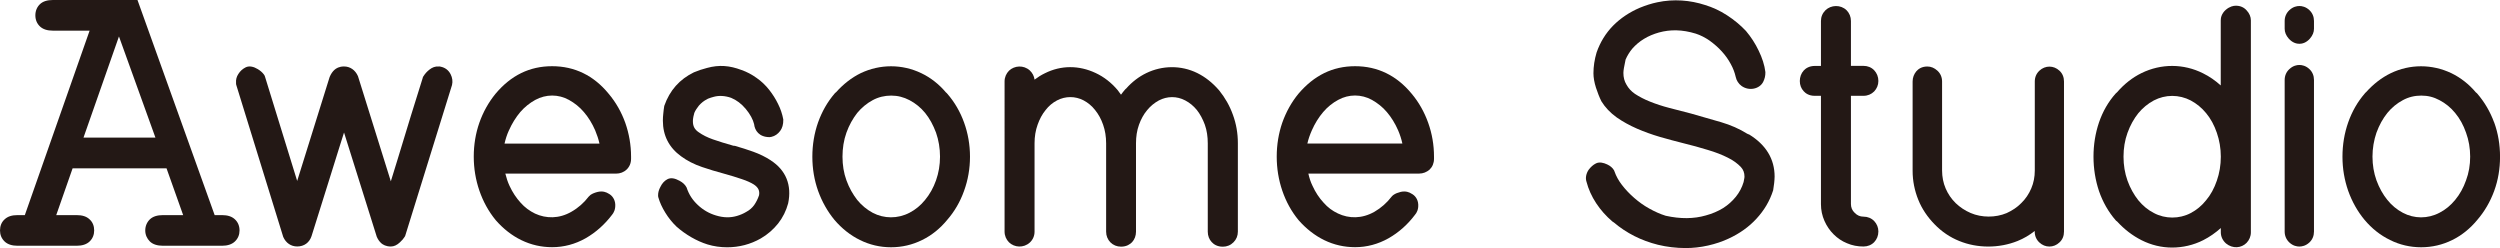
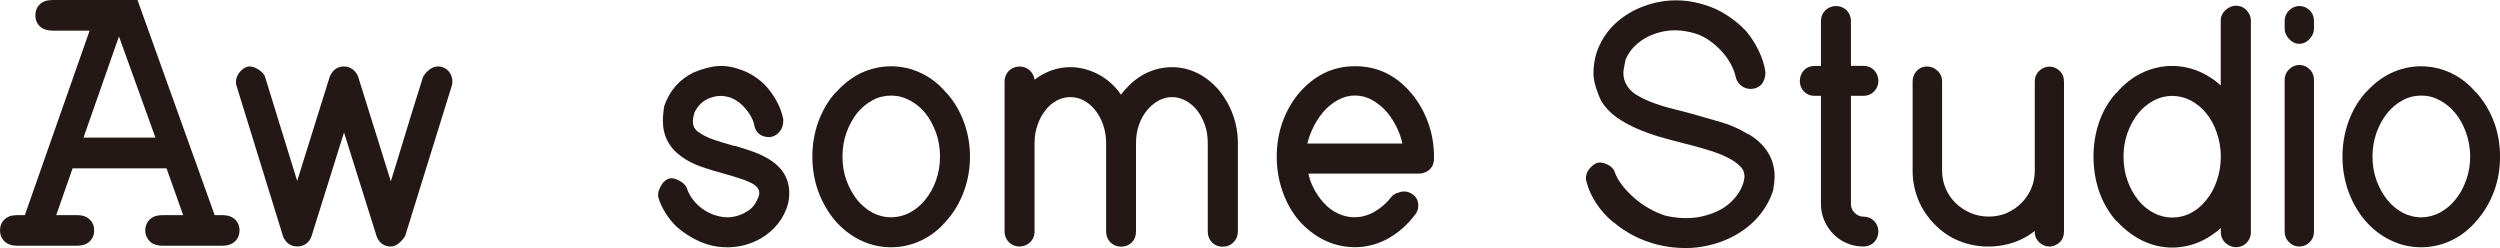
<svg xmlns="http://www.w3.org/2000/svg" id="_레이어_2" viewBox="0 0 669.54 66.46">
  <defs>
    <style>.cls-1{fill:#231815;}</style>
  </defs>
  <g id="_격리_모드">
    <g>
      <path class="cls-1" d="M59.42,57.61h-1.93L36.82,0H14.16c-1.5,0-2.64,.36-3.44,1.1-.81,.77-1.25,1.8-1.25,3.01s.44,2.23,1.25,2.99c.8,.74,1.93,1.11,3.44,1.11h9.84L6.65,57.61h-1.94c-1.54,0-2.64,.36-3.46,1.12-.84,.75-1.25,1.79-1.25,2.99,0,1.14,.41,2.16,1.22,2.94,.79,.77,1.98,1.16,3.49,1.16h15.8c1.52,0,2.7-.39,3.5-1.16,.81-.78,1.21-1.8,1.21-2.94,0-1.2-.4-2.24-1.25-2.99-.8-.76-1.92-1.12-3.46-1.12h-5.45l4.38-12.52h25.16l4.45,12.52h-5.38c-1.55,0-2.7,.36-3.52,1.12-.78,.75-1.25,1.79-1.25,2.99,0,1.14,.45,2.16,1.23,2.94,.79,.77,1.98,1.16,3.54,1.16h15.77c1.51,0,2.68-.39,3.48-1.16,.82-.78,1.23-1.8,1.23-2.94,0-1.2-.43-2.24-1.25-2.99-.82-.76-1.95-1.12-3.46-1.12m-17.8-20.75H22.36L31.86,9.76l9.77,27.1Z" />
      <path class="cls-1" d="M118.03,17.86c-.2-.06-.35-.06-.55-.05-.9-.07-1.69,.23-2.44,.81-.66,.51-1.21,1.11-1.62,1.78-.12,.14-.2,.29-.21,.47l-3.11,9.96c-1.22,4.07-2.46,8.07-3.67,12.03l-1.76,5.7-8.8-28.16c-.73-1.65-2.1-2.6-3.74-2.6-1.31,0-2.11,.5-2.57,.92-.49,.45-.9,1.01-1.28,1.91l-8.69,27.83-8.62-27.93c-.07-.25-.18-.48-.38-.69-.35-.45-.83-.88-1.52-1.31-1.09-.67-2.3-.98-3.28-.49-.78,.39-1.46,.98-1.95,1.77-.49,.73-.68,1.53-.62,2.31-.02,.29,0,.54,.11,.8l12.52,40.52c.72,1.64,2.09,2.57,3.76,2.57,1.84,0,3.26-1.04,3.83-2.78l4.43-14.13c1.05-3.41,2.09-6.73,3.12-9.98,.39-1.21,.76-2.41,1.15-3.63l8.77,27.93c.3,.68,.68,1.24,1.19,1.71,.46,.4,1.27,.89,2.58,.89,.82,0,1.64-.37,2.44-1.13,.57-.51,.96-1,1.25-1.46,.1-.14,.18-.29,.21-.46l12.48-40.2c.23-.96,.1-1.95-.37-2.88-.55-1.09-1.48-1.79-2.66-2.03" />
-       <path class="cls-1" d="M163,25.1c-3.99-4.88-9.11-7.37-15.14-7.37s-11.02,2.47-15.14,7.37c-1.89,2.32-3.33,4.91-4.34,7.77-1,2.86-1.5,5.92-1.5,9.08s.51,6.18,1.5,9.09c1.01,2.92,2.45,5.57,4.39,7.93,2.02,2.31,4.33,4.12,6.87,5.35,2.6,1.26,5.34,1.88,8.22,1.88,3.15,0,6.16-.8,8.98-2.39,2.73-1.56,5.14-3.72,7.09-6.3,.43-.51,.92-1.41,.85-2.77-.07-1.3-.79-2.38-1.8-2.89-.56-.36-1.52-.76-2.87-.46-.74,.18-1.41,.43-1.95,.8-.18,.14-.35,.31-.5,.47-1.27,1.66-2.82,3.03-4.62,4.05-3.31,1.91-6.8,1.86-9.75,.49-1.45-.7-2.77-1.67-3.85-2.9-1.17-1.28-2.17-2.78-2.97-4.51-.49-1.04-.84-2.13-1.13-3.29h29.65c1.09,0,2.07-.38,2.81-1.07,.77-.73,1.21-1.72,1.21-2.88v-.59c0-3.11-.53-6.16-1.54-9.04-1.04-2.9-2.52-5.51-4.46-7.81m-26.72,9.84c.83-1.88,1.87-3.54,3.04-4.93,1.17-1.35,2.52-2.43,4.02-3.26,2.85-1.55,6.19-1.57,9.03,0,1.5,.83,2.86,1.91,4,3.26,1.2,1.39,2.22,3.05,3.02,4.9,.49,1.16,.88,2.34,1.15,3.54h-25.43c.27-1.19,.64-2.37,1.16-3.51" />
      <path class="cls-1" d="M206.41,42.93c-1.39-.91-2.97-1.68-4.69-2.3-1.59-.57-3.2-1.08-4.81-1.54-.17-.05-.33-.06-.52-.06l-.31-.1c-1.76-.49-3.46-1.02-5.14-1.6-1.46-.51-2.77-1.16-3.87-1.95-1.04-.71-1.5-1.59-1.5-2.87,0-.24,0-.52,.06-.84,.03-.33,.14-.7,.25-1.14,0-.1,.04-.2,.06-.27,.29-.7,.74-1.35,1.23-1.97,.66-.74,1.35-1.31,2.22-1.73,.09-.03,.16-.08,.2-.12,.57-.21,1.07-.4,1.64-.53,1.31-.35,2.93-.29,4.57,.29,1.45,.59,2.79,1.6,3.95,3,1.16,1.39,1.93,2.85,2.21,4.05,.18,1.68,1.33,3.48,4.16,3.48,.16,0,.34-.04,.5-.08,.92-.21,1.71-.76,2.32-1.58,.57-.79,.86-1.7,.84-3.07-.27-1.42-.72-2.82-1.41-4.18-.65-1.33-1.44-2.58-2.37-3.76-.96-1.21-2.07-2.29-3.36-3.18-1.27-.92-2.64-1.64-4.08-2.14-3.13-1.18-5.94-1.44-9.22-.54-1.26,.32-2.38,.7-3.52,1.18-3.79,1.86-6.44,4.77-7.92,8.99-.12,.68-.18,1.33-.25,1.96-.08,.67-.12,1.34-.12,2,0,3.98,1.64,7.18,4.88,9.53,1.6,1.18,3.48,2.15,5.64,2.88,1.89,.65,3.75,1.2,5.64,1.71,.09,.04,.18,.07,.27,.08,1.63,.44,3.17,.92,4.71,1.44,1.39,.46,2.49,.97,3.24,1.45,1.17,.79,1.59,1.65,1.38,2.87-.33,.98-.77,1.86-1.33,2.66-.53,.71-1.17,1.3-2.08,1.79-.81,.49-1.63,.83-2.51,1.09-1.7,.5-3.54,.52-5.64-.13-1.76-.52-3.41-1.45-4.83-2.79-1.42-1.33-2.38-2.76-3.02-4.7-.37-.71-.96-1.3-1.88-1.79-1.24-.68-2.36-.92-3.31-.39-.76,.41-1.37,1.09-1.8,1.98-.46,.84-.64,1.56-.64,2.26,0,.19,0,.39,.06,.57,.38,1.36,1.02,2.74,1.88,4.13,.84,1.37,1.82,2.59,2.98,3.71,1.18,1.05,2.53,2.02,3.96,2.85,1.46,.84,2.9,1.48,4.34,1.93,1.7,.52,3.49,.77,5.27,.77,3.21,0,6.23-.79,9-2.36,1.86-1.08,3.4-2.44,4.66-4.02,1.26-1.61,2.14-3.38,2.68-5.38,1.03-4.89-.59-8.89-4.66-11.52" />
      <path class="cls-1" d="M253.66,25.06c-.08-.11-.2-.23-.31-.29-1.9-2.25-4.11-3.97-6.59-5.16-5.16-2.48-11.08-2.48-16.28,0-2.4,1.18-4.61,2.9-6.6,5.12-.15,.09-.27,.2-.37,.34-1.89,2.21-3.36,4.77-4.41,7.69-1.02,2.89-1.54,5.99-1.54,9.21s.52,6.27,1.54,9.16c1.05,2.9,2.52,5.5,4.38,7.76,1.98,2.32,4.28,4.14,6.83,5.39,2.61,1.29,5.39,1.94,8.32,1.94s5.72-.65,8.32-1.94c2.58-1.25,4.84-3.1,6.72-5.39,1.97-2.25,3.48-4.86,4.51-7.75,1.05-2.88,1.6-5.98,1.6-9.17s-.55-6.32-1.6-9.19c-1.04-2.87-2.54-5.46-4.51-7.71m-26.98,10.45c.72-2.02,1.73-3.79,2.88-5.27,1.19-1.43,2.6-2.6,4.16-3.43,1.51-.82,3.2-1.22,4.94-1.22s3.33,.4,4.92,1.23c1.6,.84,3.01,1.99,4.18,3.42,1.2,1.48,2.15,3.24,2.91,5.27,.7,2.01,1.07,4.18,1.07,6.43s-.37,4.38-1.07,6.35c-.71,2.02-1.71,3.77-2.93,5.24-1.15,1.43-2.56,2.61-4.16,3.43-3.18,1.66-6.84,1.61-9.86,.02-1.56-.84-2.97-1.99-4.16-3.45-1.15-1.48-2.16-3.24-2.88-5.24-.72-1.95-1.06-4.11-1.06-6.35s.34-4.43,1.06-6.43" />
      <path class="cls-1" d="M326.5,24.2s-.04-.06-.06-.07c-1.74-2-3.69-3.53-5.78-4.56-4.38-2.16-9.41-2.05-13.65,0-1.99,.96-3.83,2.36-5.41,4.15-.13,.08-.21,.18-.31,.29-.37,.44-.76,.89-1.07,1.35-.27-.37-.57-.78-.9-1.23-1.69-2-3.67-3.54-5.88-4.57-4.47-2.11-9.28-2.11-13.6,.06-1,.48-1.89,1.04-2.77,1.71-.12-.94-.55-1.78-1.27-2.46-1.68-1.52-4.12-1.31-5.57,.06-.75,.77-1.19,1.76-1.19,2.87V62.02c0,1.13,.44,2.12,1.19,2.88,1.45,1.4,3.89,1.58,5.57,.06,.82-.76,1.27-1.78,1.27-2.91v-23.68c0-1.78,.27-3.45,.82-4.97,.53-1.5,1.23-2.83,2.16-3.95,.83-1.09,1.88-1.95,3.04-2.56,2.25-1.18,4.89-1.18,7.13,0,1.15,.61,2.19,1.47,3.05,2.56,.9,1.11,1.64,2.44,2.16,3.95,.54,1.52,.81,3.21,.81,4.97v23.68c0,1.11,.41,2.09,1.13,2.84,.76,.76,1.74,1.17,2.87,1.17,1.51,0,2.43-.67,2.95-1.2,.68-.74,1.05-1.73,1.05-2.8v-23.68c0-1.78,.25-3.45,.8-4.97,.53-1.48,1.26-2.82,2.2-3.93,.89-1.09,1.96-1.95,3.12-2.58,2.2-1.15,4.77-1.22,7.07,0,1.19,.62,2.19,1.45,3.11,2.56,.87,1.11,1.59,2.45,2.14,3.95,.54,1.53,.78,3.21,.78,4.97v23.68c0,1.07,.38,2.06,1.05,2.77,.53,.57,1.43,1.24,2.99,1.24,1.09,0,2.09-.41,2.85-1.18,.76-.75,1.17-1.73,1.17-2.85v-23.72c0-2.63-.44-5.16-1.32-7.56-.85-2.39-2.1-4.58-3.68-6.54" />
      <path class="cls-1" d="M382.5,32.91c-1.04-2.91-2.52-5.54-4.43-7.81-4.02-4.88-9.12-7.37-15.15-7.37s-10.99,2.47-15.17,7.37c-1.89,2.3-3.32,4.91-4.34,7.77-.98,2.86-1.48,5.91-1.48,9.08s.5,6.2,1.48,9.09c1,2.93,2.44,5.58,4.38,7.93,2.03,2.31,4.36,4.12,6.88,5.35,2.6,1.26,5.36,1.88,8.25,1.88,3.12,0,6.14-.8,8.96-2.39,2.75-1.56,5.16-3.72,7.09-6.3,.45-.51,.94-1.41,.86-2.77-.07-1.31-.8-2.38-1.84-2.89-.53-.36-1.5-.76-2.85-.46-.72,.18-1.41,.43-1.93,.8-.21,.14-.37,.31-.51,.47-1.27,1.66-2.83,3.03-4.59,4.05-3.34,1.91-6.84,1.86-9.77,.47-1.48-.69-2.74-1.62-3.85-2.89-1.19-1.28-2.18-2.78-2.97-4.51-.51-1.02-.86-2.13-1.12-3.29h29.65c1.07,0,2.03-.38,2.82-1.07,.76-.73,1.18-1.73,1.18-2.88v-.59c0-3.11-.52-6.16-1.55-9.04m-31.18,2.03c.82-1.88,1.87-3.54,3.05-4.93,1.15-1.35,2.51-2.45,4.02-3.26,2.87-1.57,6.2-1.55,9.03,0,1.48,.83,2.86,1.91,4,3.26,1.19,1.39,2.21,3.04,3.02,4.9,.5,1.16,.88,2.34,1.14,3.54h-25.45c.27-1.18,.68-2.37,1.19-3.51" />
      <path class="cls-1" d="M468.39,36.01c-.16-.08-.3-.14-.45-.19-2.1-1.32-4.45-2.34-6.98-3.09-2.58-.75-5.27-1.54-8.11-2.33l-5.8-1.5c-1.86-.48-3.54-1.04-5.14-1.68-1.54-.61-2.91-1.33-4.06-2.09-.98-.68-1.72-1.48-2.27-2.48-.55-.91-.81-1.93-.81-3.13,0-.39,.07-.83,.14-1.3,.12-.6,.24-1.27,.4-2.02,.02-.09,.02-.15,.04-.23,.46-1.06,1.07-2.05,1.8-2.93,.9-1.02,1.93-1.9,3.14-2.63,1.19-.73,2.56-1.3,3.98-1.7,3.01-.83,6.22-.83,9.91,.31,1.29,.42,2.54,1.07,3.7,1.88,1.21,.88,2.32,1.84,3.26,2.89,.95,1.04,1.75,2.17,2.38,3.35,.64,1.15,1.07,2.31,1.33,3.46,.21,1,.78,1.85,1.56,2.42,2.01,1.45,4.84,.82,5.8-1.09,.39-.79,.61-1.57,.59-2.62-.23-1.89-.86-3.81-1.8-5.74-.9-1.89-2.03-3.64-3.4-5.27-1.48-1.57-3.18-2.98-5.08-4.21-1.91-1.25-3.91-2.15-5.86-2.74-3.98-1.31-8.46-1.66-12.78-.74-1.6,.33-3.16,.84-4.73,1.48-2.75,1.18-5.16,2.79-7.13,4.78-1.99,2.03-3.46,4.42-4.43,7.2-.55,1.86-.84,3.71-.84,5.54,0,1.17,.23,2.47,.68,3.89,.45,1.34,.88,2.49,1.45,3.63,1,1.63,2.36,3.07,4.1,4.32,1.63,1.14,3.46,2.14,5.44,3.01,1.9,.82,3.98,1.58,6.17,2.22,2.12,.61,4.21,1.17,6.28,1.69,2.21,.54,4.38,1.13,6.48,1.78,2.04,.6,3.85,1.3,5.38,2.08,1.46,.71,2.59,1.56,3.49,2.49,.67,.72,.98,1.55,.98,2.59,0,.07,0,.39-.23,1.41-.02,.02-.02,.07-.02,.08-.41,1.39-1.11,2.72-2.05,3.89-.98,1.2-2.11,2.22-3.43,3.05-1.36,.84-2.92,1.5-4.61,1.96-3.23,.94-6.82,.96-10.76,.09-1.48-.46-2.95-1.12-4.41-1.94-1.46-.8-2.79-1.77-4.02-2.84-1.23-1.07-2.34-2.24-3.28-3.46-.88-1.14-1.56-2.36-1.99-3.59-.03-.14-.1-.26-.18-.41-.38-.62-.97-1.13-1.79-1.51-1.02-.48-2.11-.72-3.01-.27-.75,.37-1.39,.95-1.96,1.71-.68,1.02-.9,2.2-.58,3.17,.51,1.98,1.39,3.95,2.6,5.78,1.19,1.81,2.66,3.46,4.35,4.9,.14,.11,.27,.19,.41,.27,3.33,2.82,7.29,4.84,11.8,5.96,2.34,.57,4.85,.88,7.45,.88,1.93,0,3.93-.22,5.96-.68,1.97-.45,3.86-1.07,5.53-1.87,2.89-1.33,5.42-3.12,7.45-5.34,2.02-2.2,3.51-4.64,4.45-7.59,.12-.7,.19-1.33,.27-1.91,.05-.6,.12-1.17,.12-1.75,0-4.72-2.32-8.53-6.87-11.31" />
      <path class="cls-1" d="M499.07,25.66c1.13,0,2.11-.42,2.87-1.18,.72-.76,1.12-1.74,1.12-2.79,0-1.11-.4-2.1-1.12-2.87-.76-.79-1.76-1.18-2.87-1.18h-3.36V5.62c0-1.11-.41-2.11-1.17-2.88-1.58-1.54-4.16-1.45-5.65,0-.79,.78-1.21,1.77-1.21,2.88v12.04h-1.67c-1.5,0-2.45,.68-2.95,1.23-.68,.75-1.04,1.75-1.04,2.81s.35,1.99,1.04,2.73c.5,.56,1.41,1.23,2.95,1.23h1.67v29.03c0,1.56,.32,3.07,.94,4.47,.61,1.38,1.43,2.58,2.46,3.6,1.02,1.02,2.21,1.83,3.57,2.38,1.38,.6,2.86,.88,4.39,.88,1.14,0,2.14-.39,2.9-1.17,.72-.75,1.12-1.75,1.12-2.87,0-1.05-.4-2.01-1.12-2.78-.76-.78-1.76-1.18-2.87-1.18-.92,0-1.67-.33-2.35-1.02-.7-.66-1.01-1.44-1.01-2.38V25.66h3.36Z" />
      <path class="cls-1" d="M546.2,18.92c-.82,.75-1.25,1.75-1.25,2.9v23.86c0,1.7-.32,3.33-.95,4.79-.65,1.51-1.53,2.82-2.68,3.93-1.07,1.11-2.42,1.99-3.91,2.67-2.97,1.25-6.67,1.25-9.63-.02-1.53-.66-2.86-1.54-4.03-2.66-1.13-1.11-2.03-2.41-2.68-3.93-.63-1.46-.95-3.1-.95-4.79V21.82c0-1.12-.42-2.14-1.26-2.9-.79-.72-1.69-1.11-2.68-1.11-1.56,0-2.46,.71-2.97,1.3-.62,.75-.98,1.68-.98,2.71v23.92c0,2.71,.53,5.32,1.52,7.77,.98,2.44,2.49,4.65,4.34,6.54,1.91,1.99,4.18,3.51,6.62,4.49,4.84,1.98,10.67,2,15.63,0,1.64-.66,3.16-1.55,4.59-2.68v.16c0,1.16,.43,2.16,1.25,2.92,.77,.72,1.69,1.09,2.68,1.09s1.92-.37,2.68-1.09c.84-.76,1.23-1.76,1.23-2.92V21.82c0-1.12-.39-2.14-1.23-2.9-1.54-1.44-3.79-1.44-5.35,0" />
      <path class="cls-1" d="M598.8,1.53c-.65,0-1.64,.19-2.71,1.11-1.11,.99-1.34,2.08-1.34,2.81V22.88c-1.46-1.31-3.02-2.4-4.75-3.25-5.19-2.6-11.2-2.64-16.48-.05-2.45,1.2-4.66,2.95-6.59,5.19-.12,.06-.2,.16-.33,.29-1.95,2.18-3.44,4.77-4.45,7.71-.98,2.89-1.48,5.97-1.48,9.19s.51,6.33,1.48,9.23c1,2.89,2.5,5.54,4.45,7.79,.11,.13,.22,.23,.38,.32,1.93,2.11,4.14,3.81,6.54,5.02,2.62,1.32,5.4,1.98,8.21,1.98s5.74-.66,8.33-1.98c1.69-.86,3.25-1.94,4.71-3.25v1.15c0,1.16,.52,2.21,1.39,2.98,1.8,1.48,4.12,1.25,5.51-.16,.73-.77,1.15-1.74,1.15-2.82V5.45c0-.96-.4-1.88-1.13-2.66-.73-.84-1.74-1.26-2.87-1.26m-21.99,55.51c-1.58-.8-2.97-1.97-4.16-3.41-1.18-1.49-2.17-3.25-2.89-5.24-.72-2.01-1.07-4.16-1.07-6.43s.35-4.4,1.07-6.39c.72-2,1.71-3.77,2.89-5.25,1.19-1.43,2.58-2.58,4.16-3.42,1.52-.79,3.2-1.22,4.92-1.22s3.44,.43,4.96,1.22c1.57,.84,2.97,1.99,4.14,3.42,1.21,1.46,2.16,3.22,2.85,5.23,.7,2.02,1.07,4.18,1.07,6.41s-.36,4.43-1.07,6.44c-.69,2.02-1.64,3.77-2.87,5.23-1.15,1.45-2.55,2.61-4.12,3.43-3.05,1.61-6.84,1.61-9.88-.02" />
      <path class="cls-1" d="M615.81,1.61c-.68,0-1.7,.19-2.68,1.11-.82,.77-1.26,1.77-1.26,2.9v2.08c0,.92,.36,1.8,1.09,2.64,1.02,1.14,2.12,1.39,2.85,1.39s1.82-.25,2.82-1.39c.73-.84,1.09-1.72,1.09-2.64v-2.08c0-1.13-.41-2.14-1.24-2.92-.96-.9-2-1.09-2.66-1.09" />
      <path class="cls-1" d="M615.81,17.4c-.68,0-1.7,.19-2.68,1.11-.82,.74-1.26,1.77-1.26,2.91V62.02c0,1.14,.44,2.15,1.26,2.92,.96,.9,1.99,1.09,2.68,1.09s1.7-.19,2.68-1.09c.82-.77,1.23-1.78,1.23-2.92V21.42c0-1.14-.41-2.17-1.24-2.93-.96-.9-2-1.09-2.66-1.09" />
      <path class="cls-1" d="M667.96,32.77c-1.05-2.86-2.58-5.46-4.52-7.71-.11-.11-.21-.23-.34-.29-1.89-2.25-4.12-3.97-6.56-5.16-5.2-2.48-11.11-2.48-16.27,0-2.43,1.18-4.65,2.9-6.64,5.12-.14,.09-.25,.2-.33,.34-1.91,2.21-3.38,4.77-4.41,7.69-1.02,2.89-1.54,5.99-1.54,9.21s.53,6.27,1.54,9.16c1.04,2.9,2.5,5.5,4.38,7.76,1.95,2.32,4.25,4.14,6.84,5.39,2.56,1.29,5.4,1.94,8.31,1.94s5.73-.65,8.33-1.94c2.56-1.25,4.82-3.1,6.71-5.39,1.94-2.25,3.46-4.86,4.52-7.75s1.57-5.98,1.57-9.17-.52-6.31-1.57-9.19m-31.52,2.74c.74-2.03,1.72-3.79,2.91-5.27,1.17-1.43,2.57-2.59,4.16-3.43,1.53-.83,3.16-1.22,4.93-1.22s3.33,.39,4.89,1.23c1.61,.84,3.01,1.99,4.18,3.42,1.23,1.48,2.21,3.25,2.91,5.27,.74,2.01,1.11,4.18,1.11,6.43s-.36,4.38-1.11,6.36c-.7,1.99-1.68,3.75-2.91,5.23-1.17,1.43-2.57,2.61-4.18,3.43-3.18,1.68-6.8,1.62-9.82,.02-1.59-.84-2.99-1.99-4.16-3.45-1.19-1.47-2.17-3.22-2.91-5.23-.71-1.98-1.07-4.13-1.07-6.36s.38-4.42,1.07-6.43" />
    </g>
  </g>
</svg>